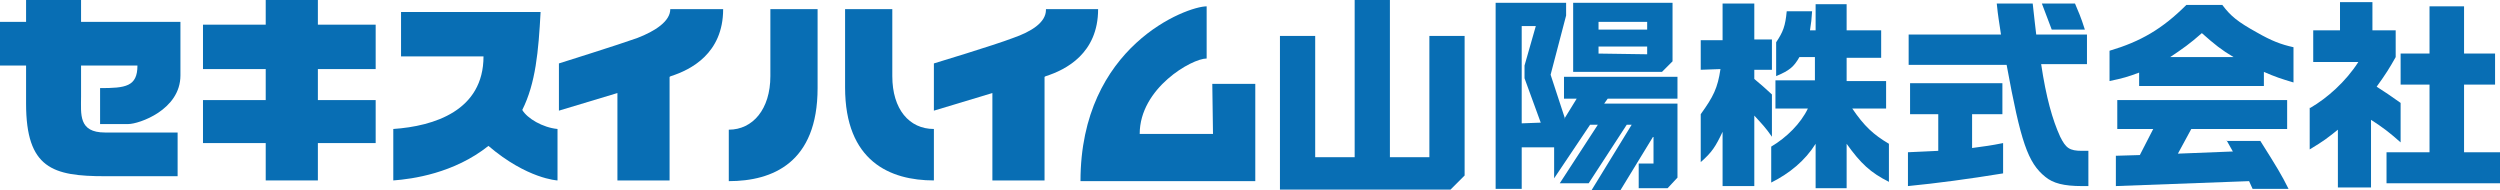
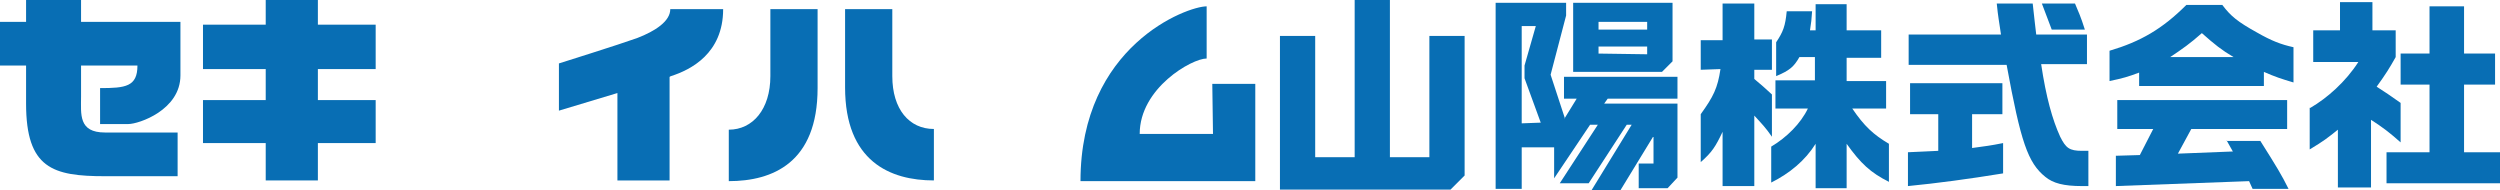
<svg xmlns="http://www.w3.org/2000/svg" version="1.1" id="レイヤー_1" x="0px" y="0px" viewBox="0 0 354.7 27" style="enable-background:new 0 0 354.7 27;" xml:space="preserve">
  <style type="text/css">
	.st0{fill:#086EB4;}
</style>
  <g>
    <g>
      <polygon class="st0" points="202.8,5.1 202.8,22.3 197.2,22.3 197.2,0 192.2,0 192.2,22.3 186.6,22.3 186.6,5.1 181.6,5.1     181.6,26.9 205.8,26.9 207.8,24.9 207.8,5.1   " />
    </g>
    <g>
      <path class="st0" d="M223.2,0.4v9.8h12.6l1.5-1.5V0.4H223.2z M226.8,7.6v-1h6.9v1.1L226.8,7.6L226.8,7.6z M233.7,4.2h-6.9V3.1h6.9    V4.2z" />
      <polygon class="st0" points="238,14 238,10.9 221.9,10.9 221.9,14 223.7,14 220.5,19.2 220.5,25.3 225.6,17.7 226.7,17.7     221.3,26 225.4,26 230.8,17.7 231.5,17.7 225.8,27 229.9,27 234.6,19.3 234.6,23.2 232.5,23.2 232.5,26.7 236.6,26.7 238,25.2     238,14.7 227.6,14.7 228.1,14   " />
      <path class="st0" d="M222.2,0.4h-10v26.4h3.7v-5.9h6.1v-4.2l-2-6.1l2.2-8.4V0.4z M215.9,17.5V3.7h2l-1.6,5.6v1.8l2.3,6.3    L215.9,17.5L215.9,17.5z" />
    </g>
    <g>
      <path class="st0" d="M11.5,0H3.7v3.1H0v6.2h3.7v5.4C3.7,23.9,7.5,25,14.9,25h10.3v-6.2h-8.5h-1.8c-3.8,0-3.4-2.6-3.4-5.1V9.3h8    c0,3-1.7,3.2-5.3,3.2v5.1h4c1.5,0,7.4-2,7.4-6.9V3.1H11.5V0z" />
      <polygon class="st0" points="45.1,0 37.7,0 37.7,3.5 28.8,3.5 28.8,9.8 37.7,9.8 37.7,14.2 28.8,14.2 28.8,20.3 37.7,20.3     37.7,25.6 45.1,25.6 45.1,20.3 53.3,20.3 53.3,14.2 45.1,14.2 45.1,9.8 53.3,9.8 53.3,3.5 45.1,3.5   " />
-       <path class="st0" d="M74.1,15.6c1.9-3.8,2.3-8.3,2.6-13.9H56.9V8h11.7c0,7.7-7,9.9-12.8,10.3v7.3c2.7-0.2,8.6-1,13.5-4.9    c5.5,4.7,9.8,4.9,9.8,4.9v-7.3C77,18.1,74.8,16.8,74.1,15.6z" />
      <path class="st0" d="M90.4,5.4C87.9,6.3,79.3,9,79.3,9v6.7l8.3-2.5v12.4H95V10.9c0.1,0,0.1-0.1,0.2-0.1c2.8-0.9,7.4-3.2,7.4-9.5    h-7.5C95.1,3,93,4.4,90.4,5.4z" />
-       <path class="st0" d="M148.4,1.4c0,1.8-2.1,3.1-4.7,4c-2.6,1-11.2,3.6-11.2,3.6v6.7l8.3-2.5v12.4h7.4V10.9c0.1,0,0.1-0.1,0.2-0.1    c2.8-0.9,7.4-3.2,7.4-9.5h-7.4V1.4z" />
      <path class="st0" d="M126.6,10.8V1.3h-6.7v11.1c0,10.5,6.4,13.2,12.6,13.2v-7.3C129,18.3,126.6,15.5,126.6,10.8z" />
      <path class="st0" d="M109.3,10.8c0,4.7-2.5,7.6-5.9,7.6v7.3c6.2,0,12.6-2.6,12.6-13.2V1.3h-6.7V10.8z" />
      <path class="st0" d="M172.1,19h-10.4c0-6.5,7.4-10.7,9.5-10.7V0.9c-2.8,0-17.9,5.6-17.9,24.8h24.8V11.9H172L172.1,19L172.1,19z" />
    </g>
    <g>
      <path class="st0" d="M241.3,9.9V5.7h3.1V0.5h4.5v5.1h2.5v4.3h-2.5v1.3c1.2,1,1.4,1.2,2.5,2.2v6c-0.9-1.3-1.4-1.8-2.5-3v10h-4.5    v-7.7c-1,2.1-1.5,2.9-3.1,4.3v-6.8c1.8-2.5,2.4-3.7,2.8-6.4L241.3,9.9L241.3,9.9z M251.9,15.3v-3.9h5.6V8.1h-2.2    c-0.8,1.4-1.4,1.9-3.3,2.7V6c1-1.5,1.3-2.3,1.5-4.4h3.6c-0.1,1.3-0.1,1.5-0.3,2.7h0.8V0.6h4.4v3.7h4.9v3.9H262v3.3h5.6v3.9h-4.8    c1.7,2.5,3,3.7,5.2,5v5.4c-2.6-1.3-4-2.6-6-5.4v6.3h-4.4v-6.3c-1.5,2.4-3.7,4.2-6.3,5.5v-5.1c2.2-1.3,4.2-3.3,5.2-5.4h-4.6V15.3z" />
      <path class="st0" d="M283.9,4.9c-0.3-2.1-0.4-2.4-0.6-4.4h5.1l0.3,2.7l0.2,1.7h7.2v4.2h-6.5c0.7,4.7,1.6,7.9,2.7,10.3    c0.8,1.6,1.3,2,3.1,2c0.2,0,0.5,0,0.9,0v5h-0.9c-2.6,0-4.1-0.4-5.2-1.3c-2.5-2-3.5-5-5.5-15.9h-13.9V4.9H283.9z M275,16.2h-4v-4.4    h13.1v4.4h-4.3V21c2.1-0.3,2.4-0.3,4.4-0.7v4.3c-4.9,0.8-9.4,1.4-13.5,1.8v-4.8l2.2-0.1l2.1-0.1L275,16.2L275,16.2z M294.4,0.5    c0.5,1.2,0.8,1.8,1.4,3.7h-4.7c-0.8-2.1-0.9-2.4-1.4-3.7C289.7,0.5,294.4,0.5,294.4,0.5z" />
      <path class="st0" d="M327.8,15.3c2.4-1.4,5-3.7,6.8-6.5h-6.4V4.3h3.8v-4h4.6v4h3.3v3.8c-0.9,1.6-1.4,2.4-2.7,4.2    c1.4,0.9,1.7,1.1,3.4,2.3v5.6c-1.7-1.5-2.5-2.1-4.2-3.2v9.6h-4.7v-8.2c-1.5,1.2-2,1.6-4,2.8v-5.9H327.8z M344.7,21.6V12h-4.1V7.6    h4.1V0.9h4.9v6.7h4.4V12h-4.4v9.6h5.1V26h-16.1v-4.4H344.7z" />
      <g>
        <path class="st0" d="M320.2,4.6c-2.7-1.5-3.7-2.3-4.9-3.9h-5.1c-3.4,3.4-6.5,5.2-10.9,6.5v4.3c1.9-0.4,2.6-0.6,4.2-1.2v1.9h17.7     v-2c1.6,0.7,2.5,1,4.2,1.5v-5C323.6,6.3,322.3,5.8,320.2,4.6z M307.9,8.1c1.8-1.2,2.8-1.9,4.5-3.4c1.8,1.6,2.8,2.4,4.5,3.4H307.9     z" />
        <path class="st0" d="M315.9,19.9l0.9,1.6h-0.2l-7.6,0.3l1.9-3.5h13.6v-4.1h-24.1v4.1h5.1l-1.9,3.7l-3.4,0.1v4.3l18.9-0.7l0.5,1.1     h5.1c-1-2-1.6-3-4-6.8h-4.8V19.9z" />
      </g>
    </g>
  </g>
</svg>